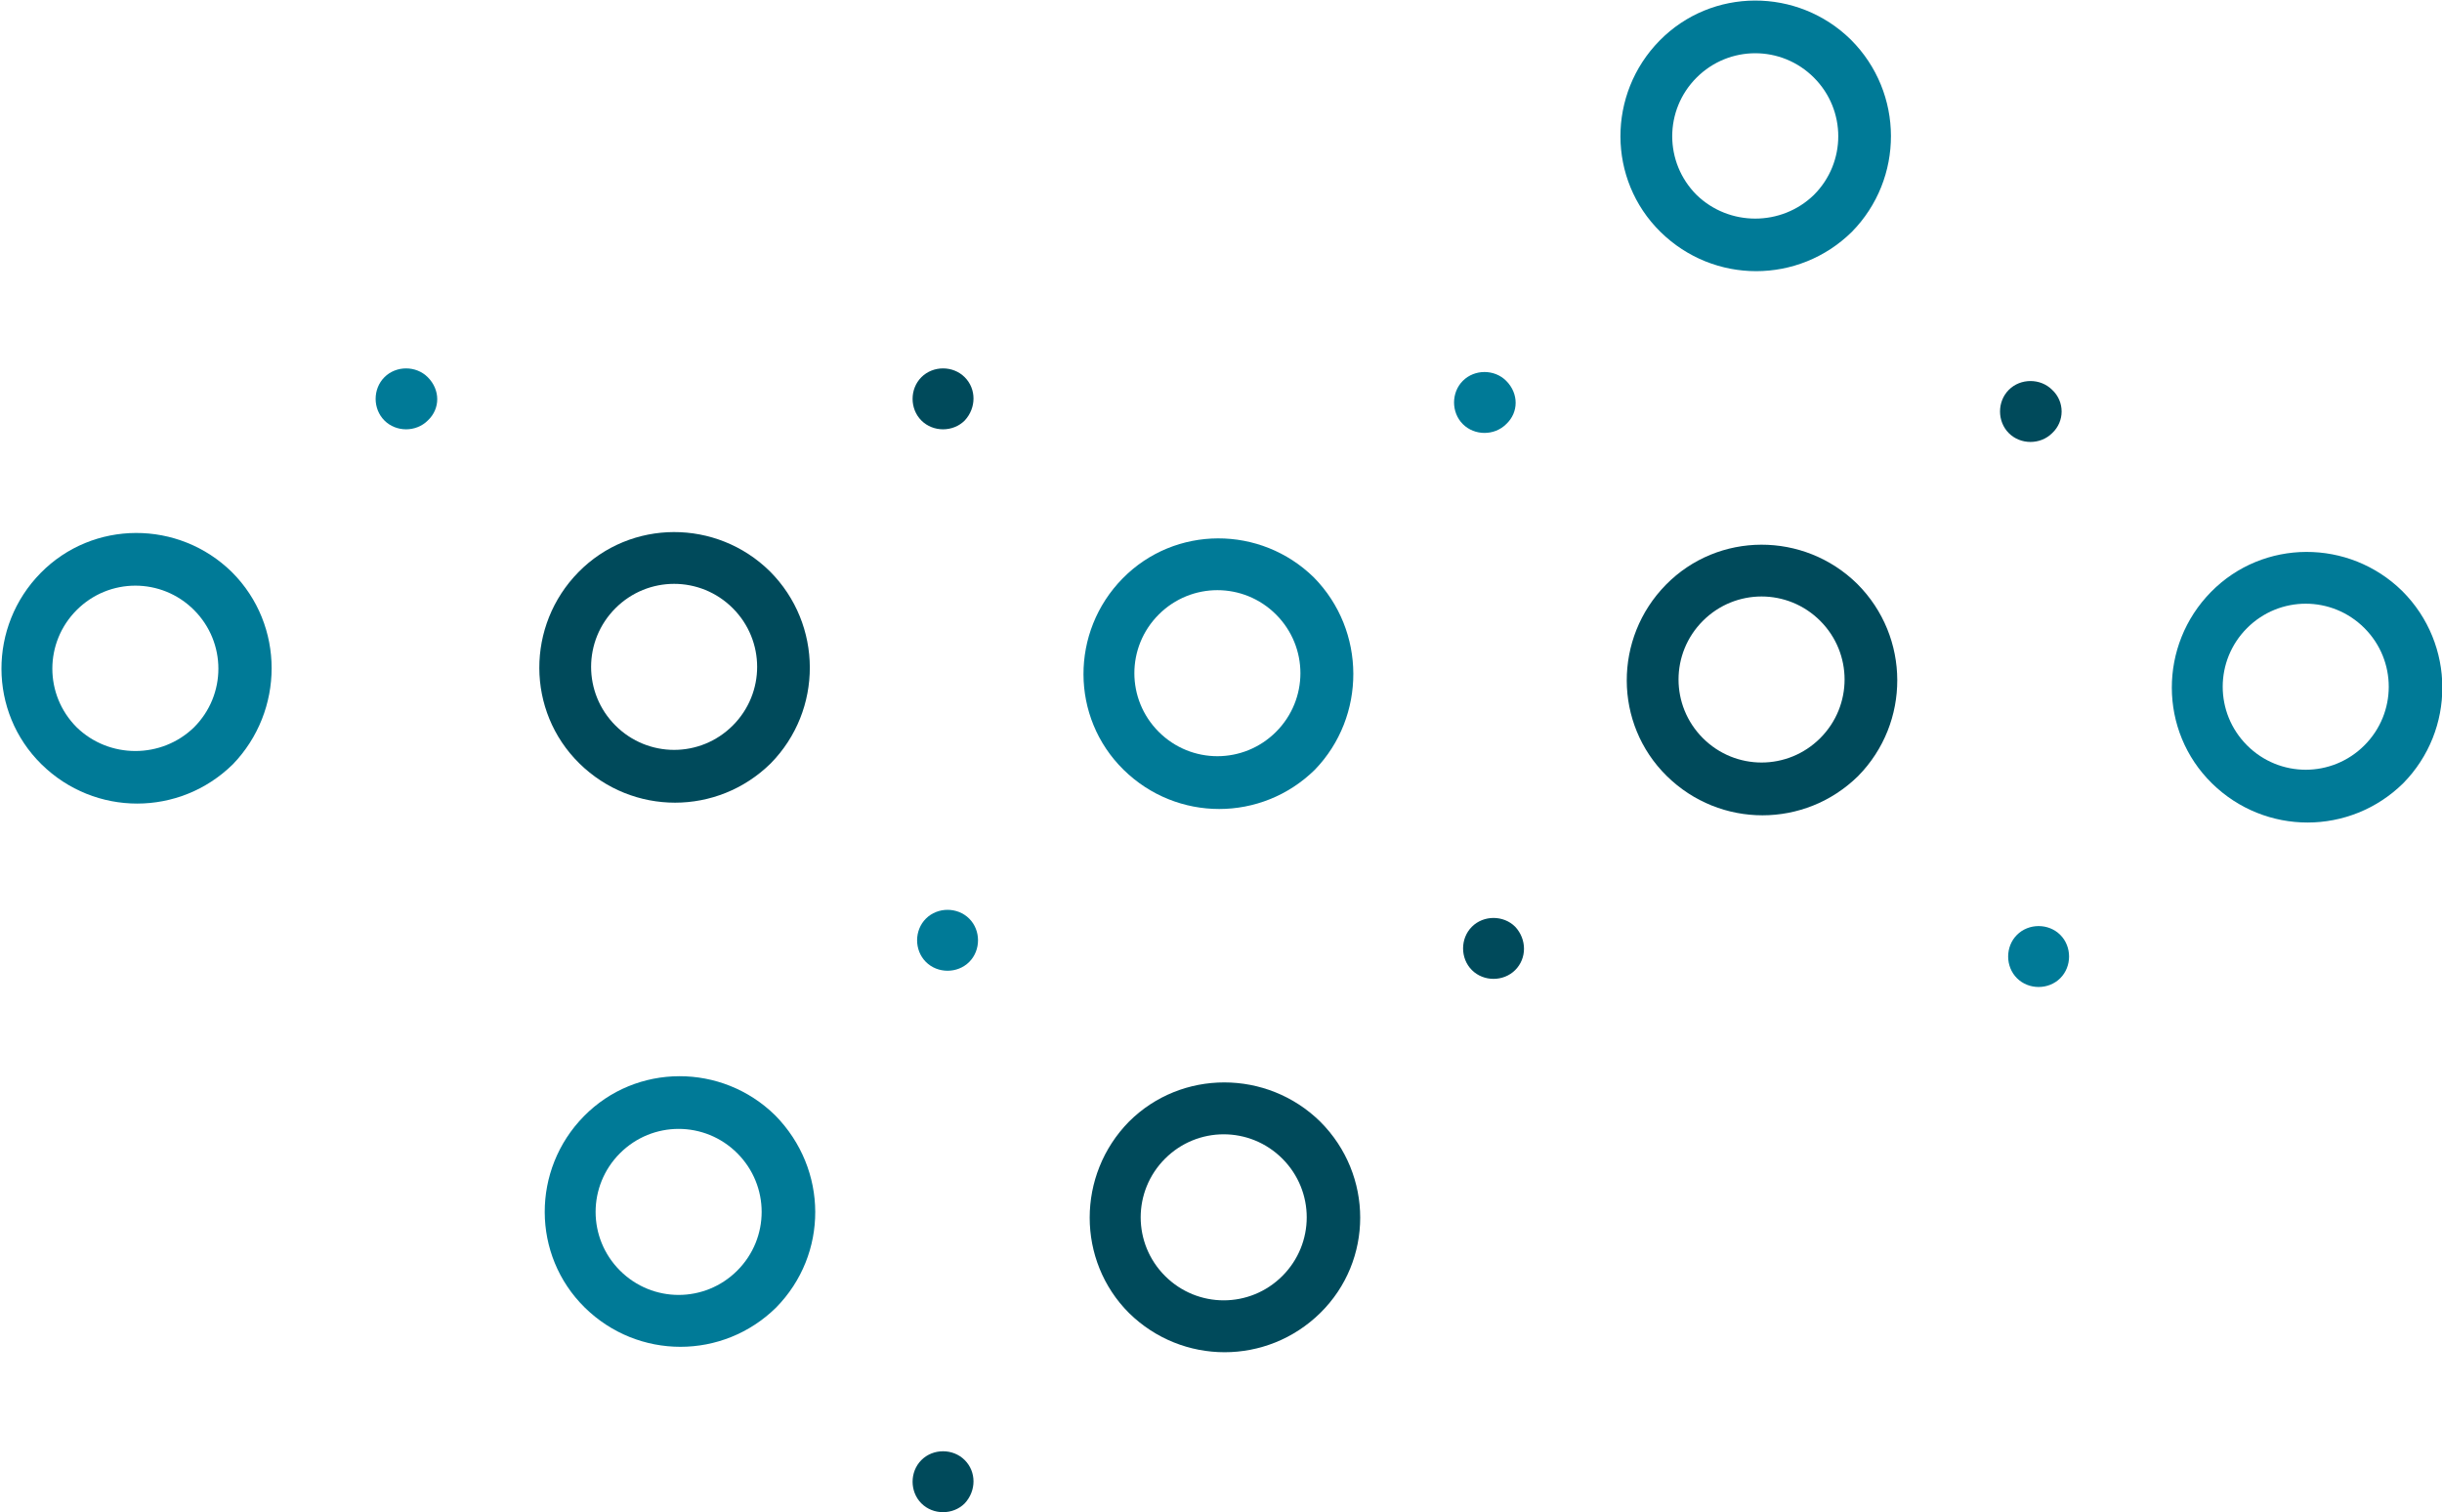
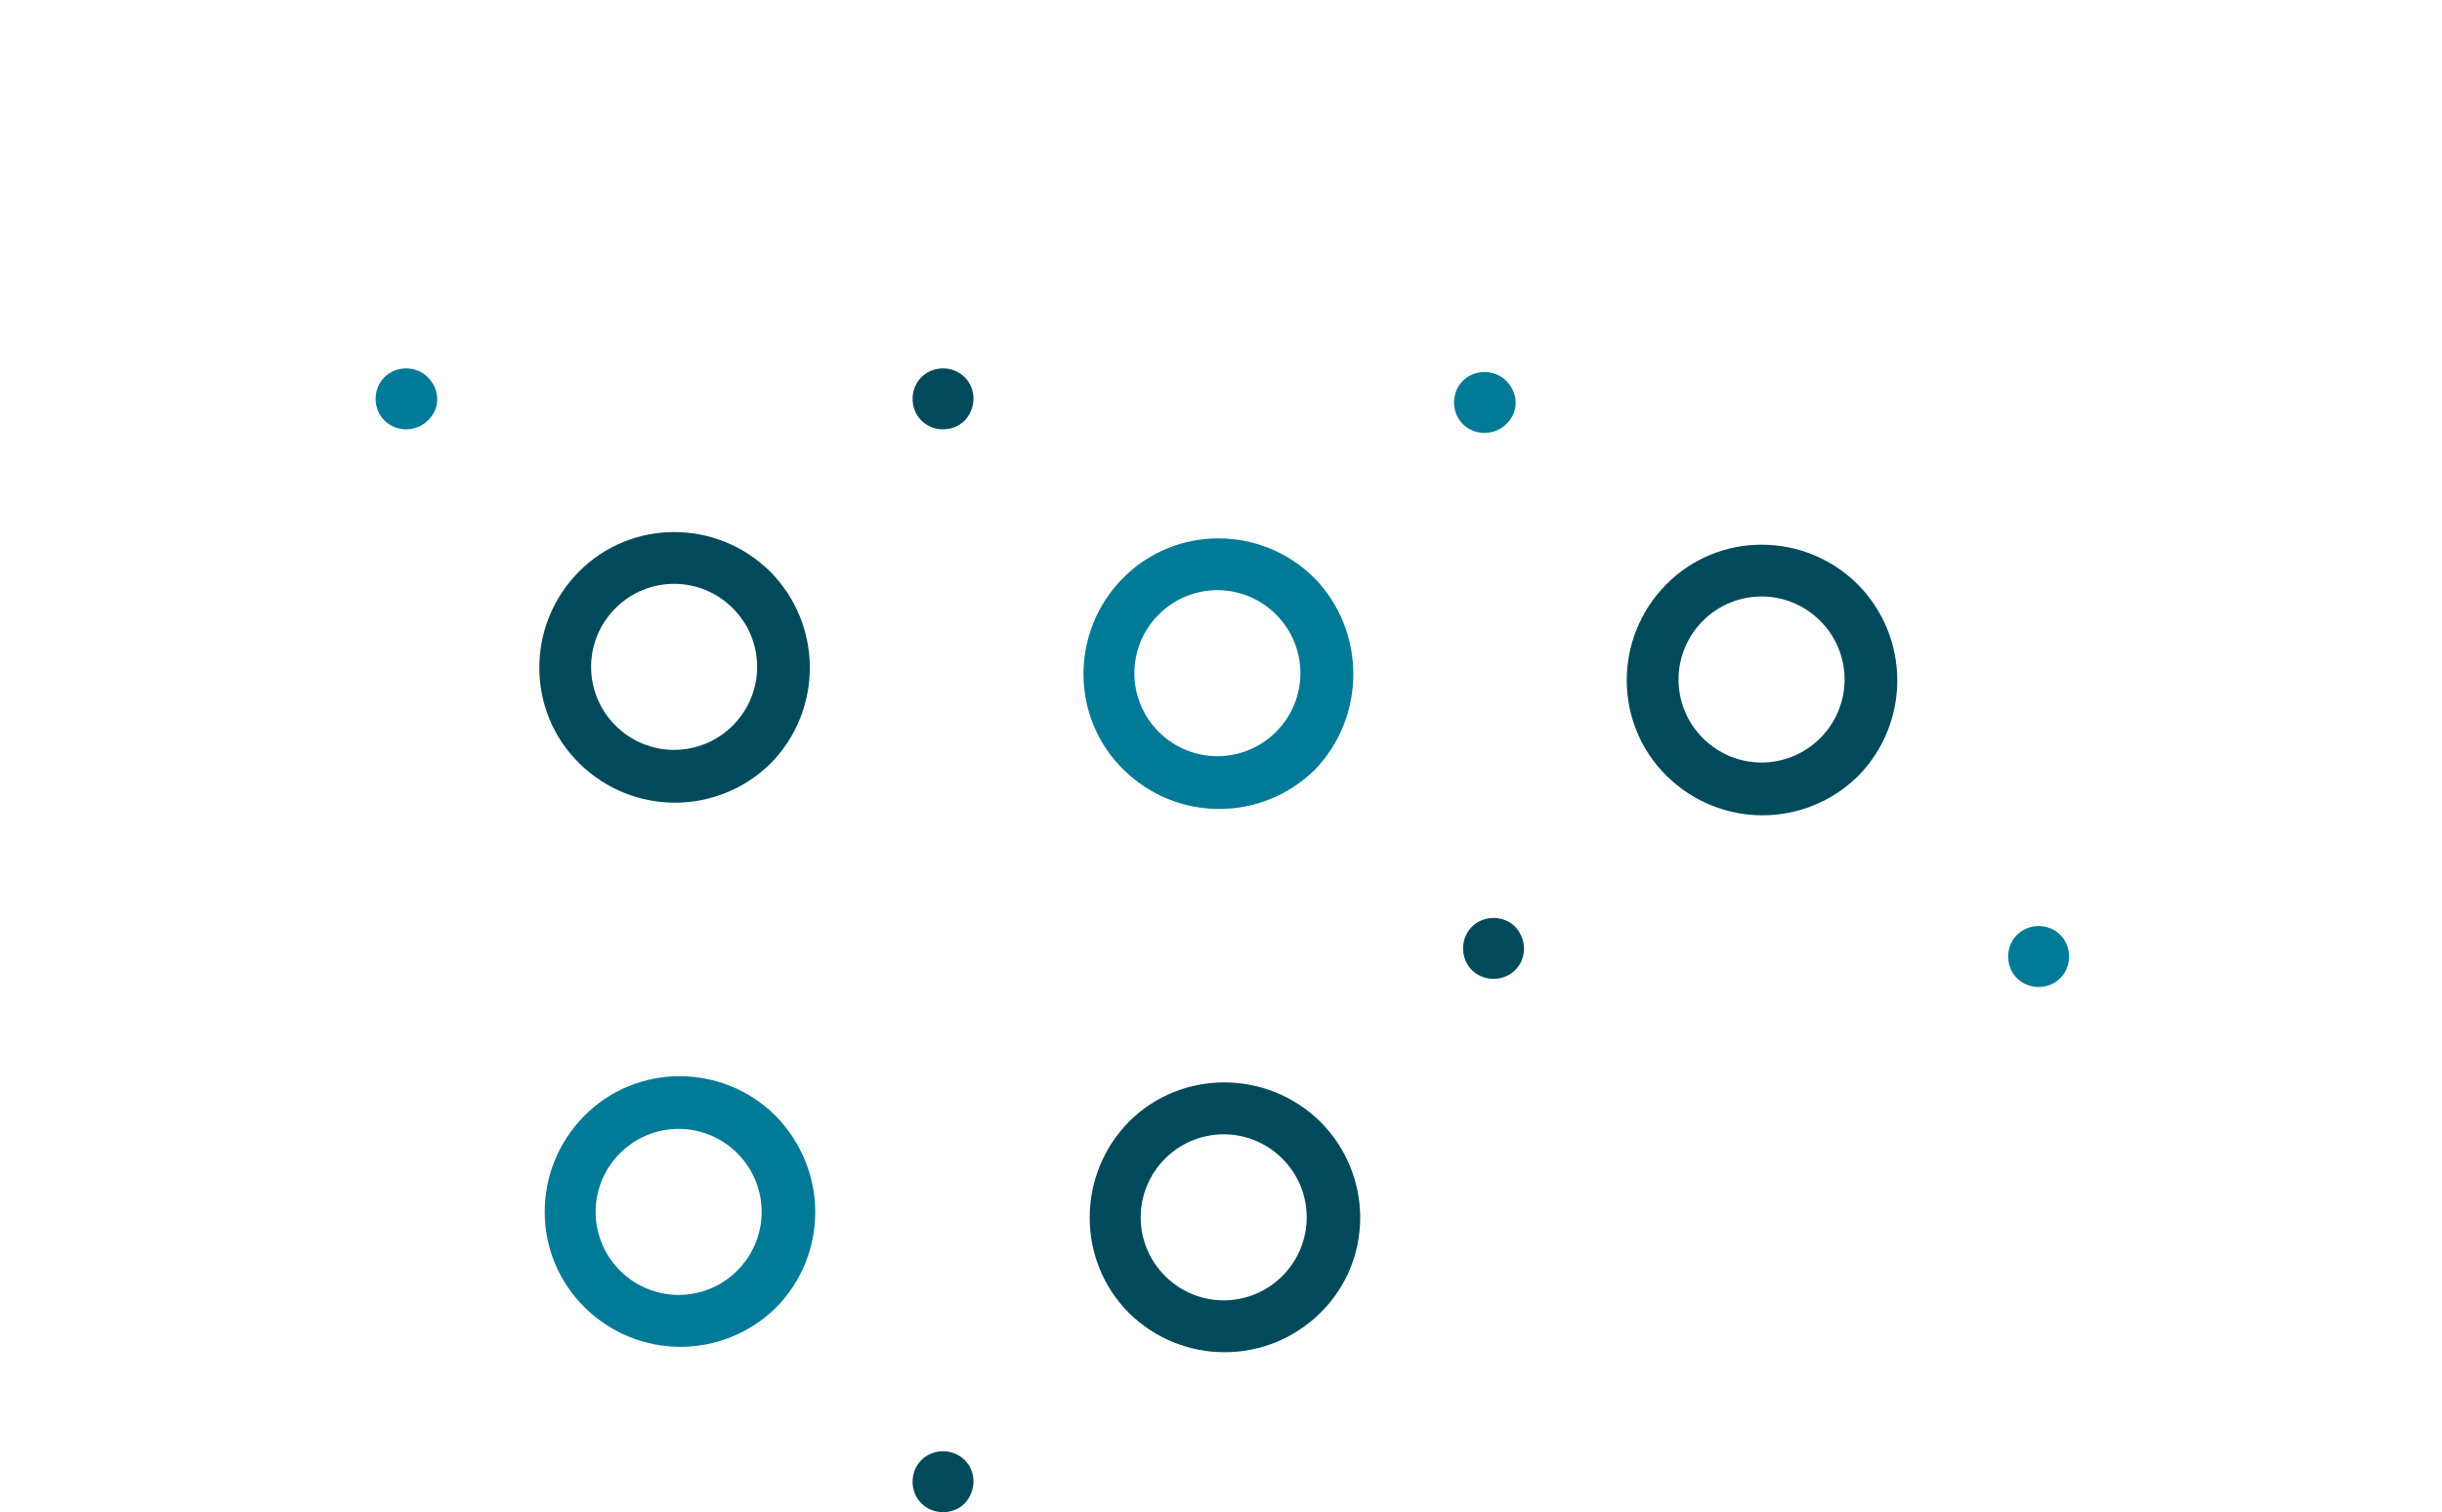
<svg xmlns="http://www.w3.org/2000/svg" id="Layer_1" x="0px" y="0px" viewBox="0 0 270.6 167.6" style="enable-background:new 0 0 270.6 167.6;" xml:space="preserve">
  <style type="text/css"> .st0{fill:#004A5B;} .st1{fill:#007A97;} </style>
-   <path class="st0" d="M227.4,43.2c-1.3-1.3-3.5-1.3-4.8,0s-1.3,3.5,0,4.8s3.5,1.3,4.8,0l0,0C228.8,46.7,228.8,44.5,227.4,43.2 L227.4,43.2" />
-   <path class="st1" d="M205.1,4.4c-5.9-5.8-15.4-5.8-21.2,0.1s-5.8,15.4,0.1,21.2c5.9,5.8,15.3,5.8,21.2,0 C211,19.8,211,10.3,205.1,4.4L205.1,4.4 M188,21.6c-3.6-3.6-3.6-9.4,0-13s9.4-3.6,13,0s3.6,9.4,0,13l0,0 C197.4,25.1,191.6,25.1,188,21.6" />
  <path class="st0" d="M167.9,102.7c-1.3-1.3-3.5-1.3-4.8,0s-1.3,3.5,0,4.8s3.5,1.3,4.8,0l0,0C169.2,106.2,169.2,104.1,167.9,102.7" />
  <path class="st0" d="M106.9,41.8c-1.3-1.3-3.5-1.3-4.8,0s-1.3,3.5,0,4.8s3.5,1.3,4.8,0l0,0C108.2,45.2,108.2,43.1,106.9,41.8" />
  <path class="st0" d="M106.9,161.8c-1.3-1.3-3.5-1.3-4.8,0s-1.3,3.5,0,4.8s3.5,1.3,4.8,0l0,0C108.2,165.2,108.2,163.1,106.9,161.8" />
  <path class="st1" d="M145.6,64c-5.9-5.8-15.4-5.8-21.2,0.1s-5.8,15.4,0.1,21.2s15.3,5.8,21.2,0C151.4,79.4,151.4,69.9,145.6,64 L145.6,64 M128.4,81.1c-3.6-3.6-3.6-9.4,0-13c3.6-3.6,9.4-3.6,13,0s3.6,9.4,0,13l0,0C137.8,84.7,132,84.7,128.4,81.1" />
-   <path class="st1" d="M266.2,65.5c-5.9-5.8-15.4-5.8-21.2,0.1s-5.8,15.4,0.1,21.2c5.9,5.8,15.3,5.8,21.2,0 C272.1,80.9,272.1,71.4,266.2,65.5L266.2,65.5 M249,82.6c-3.6-3.6-3.6-9.4,0-13s9.4-3.6,13,0s3.6,9.4,0,13l0,0 C258.4,86.2,252.6,86.2,249,82.6" />
-   <path class="st1" d="M25.7,63.4c-5.9-5.8-15.4-5.8-21.2,0.1s-5.8,15.4,0.1,21.2c5.9,5.8,15.3,5.8,21.2,0 C31.5,78.8,31.6,69.3,25.7,63.4L25.7,63.4 M8.5,80.6c-3.6-3.6-3.6-9.4,0-13s9.4-3.6,13,0s3.6,9.4,0,13l0,0 C17.9,84.1,12.1,84.1,8.5,80.6" />
  <path class="st1" d="M85.9,123.6c-5.9-5.8-15.4-5.8-21.2,0.1c-5.8,5.9-5.8,15.4,0.1,21.2s15.3,5.8,21.2,0 C91.8,139,91.8,129.6,85.9,123.6C85.9,123.7,85.9,123.6,85.9,123.6 M68.7,140.8c-3.6-3.6-3.6-9.4,0-13c3.6-3.6,9.4-3.6,13,0 c3.6,3.6,3.6,9.4,0,13l0,0C78.1,144.4,72.3,144.4,68.7,140.8" />
  <path class="st1" d="M166.9,42.2c-1.3-1.3-3.5-1.3-4.8,0s-1.3,3.5,0,4.8s3.5,1.3,4.8,0l0,0C168.3,45.7,168.3,43.6,166.9,42.2" />
  <path class="st0" d="M205.8,64.7c-5.9-5.8-15.4-5.8-21.2,0.1s-5.8,15.4,0.1,21.2c5.9,5.8,15.3,5.8,21.2,0 C211.7,80.1,211.7,70.6,205.8,64.7C205.9,64.7,205.9,64.7,205.8,64.7 M188.7,81.8c-3.6-3.6-3.6-9.4,0-13s9.4-3.6,13,0s3.6,9.4,0,13 l0,0C198.1,85.4,192.3,85.4,188.7,81.8" />
  <path class="st1" d="M47.4,41.8c-1.3-1.3-3.5-1.3-4.8,0s-1.3,3.5,0,4.8s3.5,1.3,4.8,0l0,0C48.8,45.3,48.8,43.2,47.4,41.8" />
  <path class="st0" d="M85.3,63.3c-5.9-5.8-15.4-5.8-21.2,0.1s-5.8,15.4,0.1,21.2s15.3,5.8,21.2,0C91.2,78.7,91.2,69.2,85.3,63.3 C85.4,63.3,85.3,63.3,85.3,63.3 M68.2,80.4c-3.6-3.6-3.6-9.4,0-13s9.4-3.6,13,0s3.6,9.4,0,13l0,0C77.6,84,71.8,84,68.2,80.4" />
-   <path class="st1" d="M107.4,101.8c-1.3-1.3-3.5-1.3-4.8,0s-1.3,3.5,0,4.8s3.5,1.3,4.8,0C108.7,105.3,108.7,103.1,107.4,101.8 L107.4,101.8" />
  <path class="st1" d="M228.3,103.6c-1.3-1.3-3.5-1.3-4.8,0s-1.3,3.5,0,4.8s3.5,1.3,4.8,0l0,0C229.6,107.1,229.6,104.9,228.3,103.6" />
  <path class="st0" d="M146.3,124.3c-5.9-5.8-15.4-5.8-21.2,0c-5.8,5.9-5.8,15.4,0,21.2c5.9,5.8,15.3,5.8,21.2,0 S152.2,130.2,146.3,124.3L146.3,124.3 M129.1,141.4c-3.6-3.6-3.6-9.4,0-13c3.6-3.6,9.4-3.6,13,0c3.6,3.6,3.6,9.4,0,13l0,0 C138.5,145,132.7,145,129.1,141.4" />
</svg>